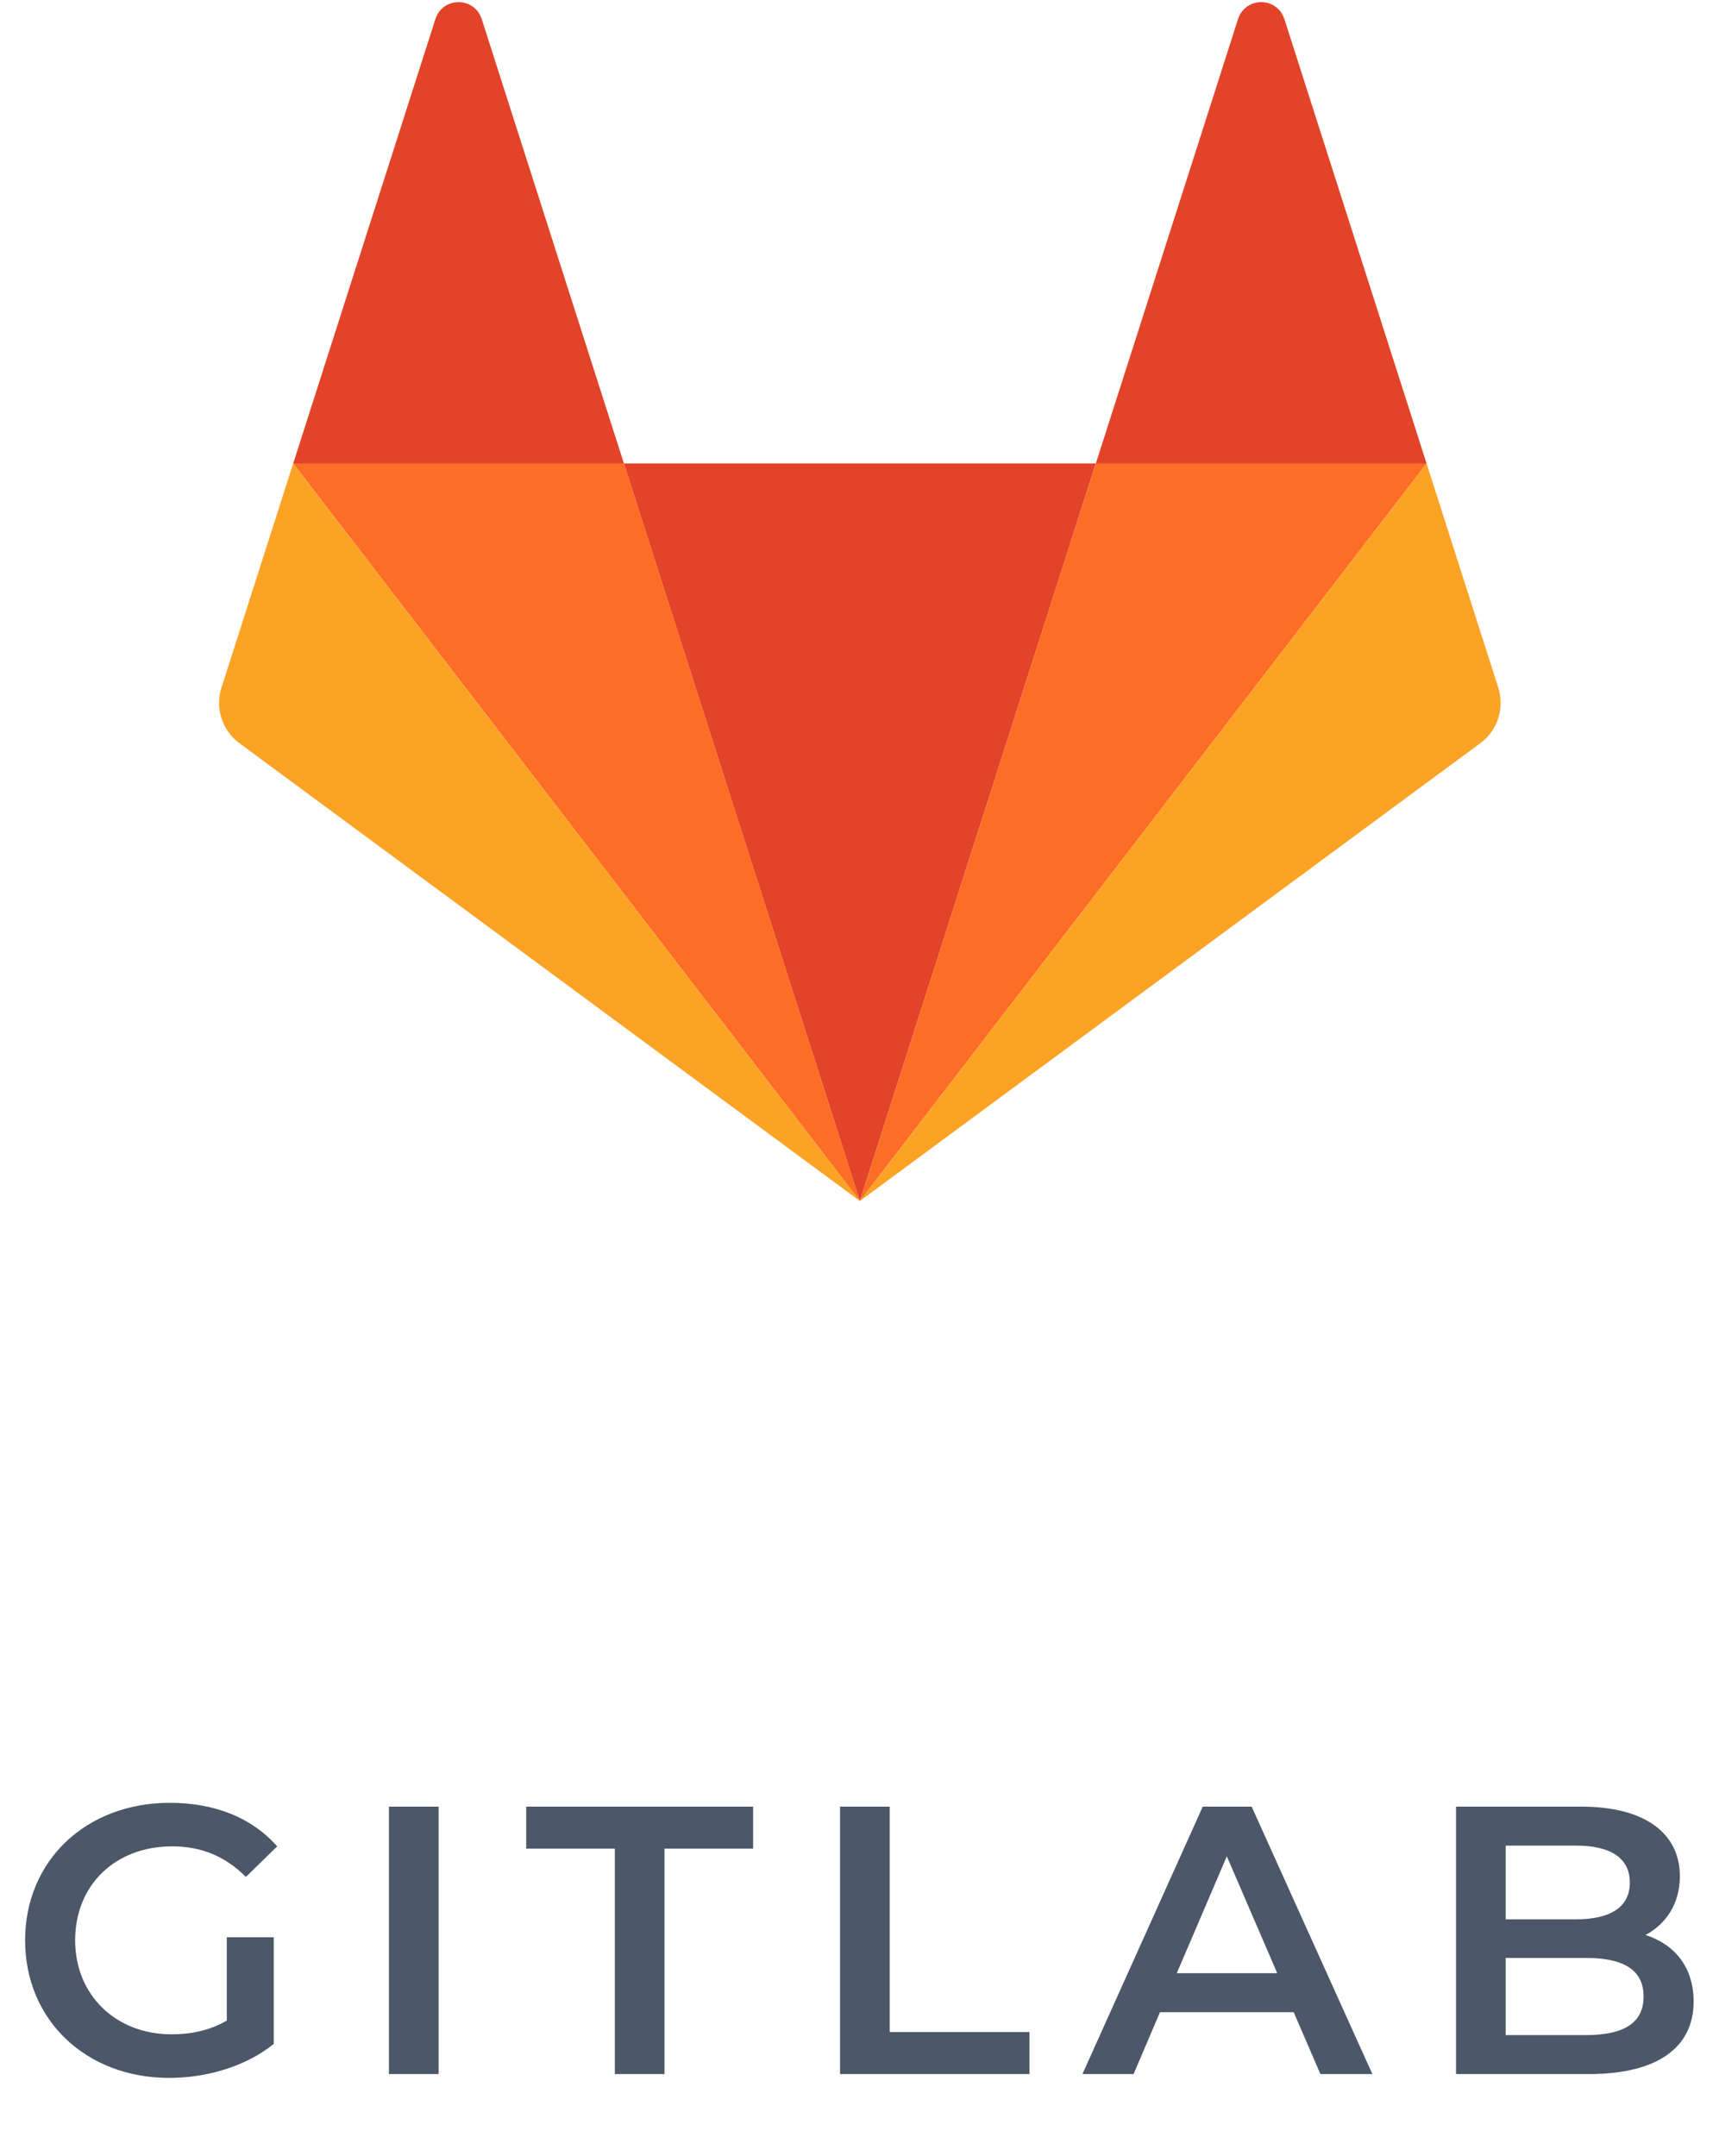
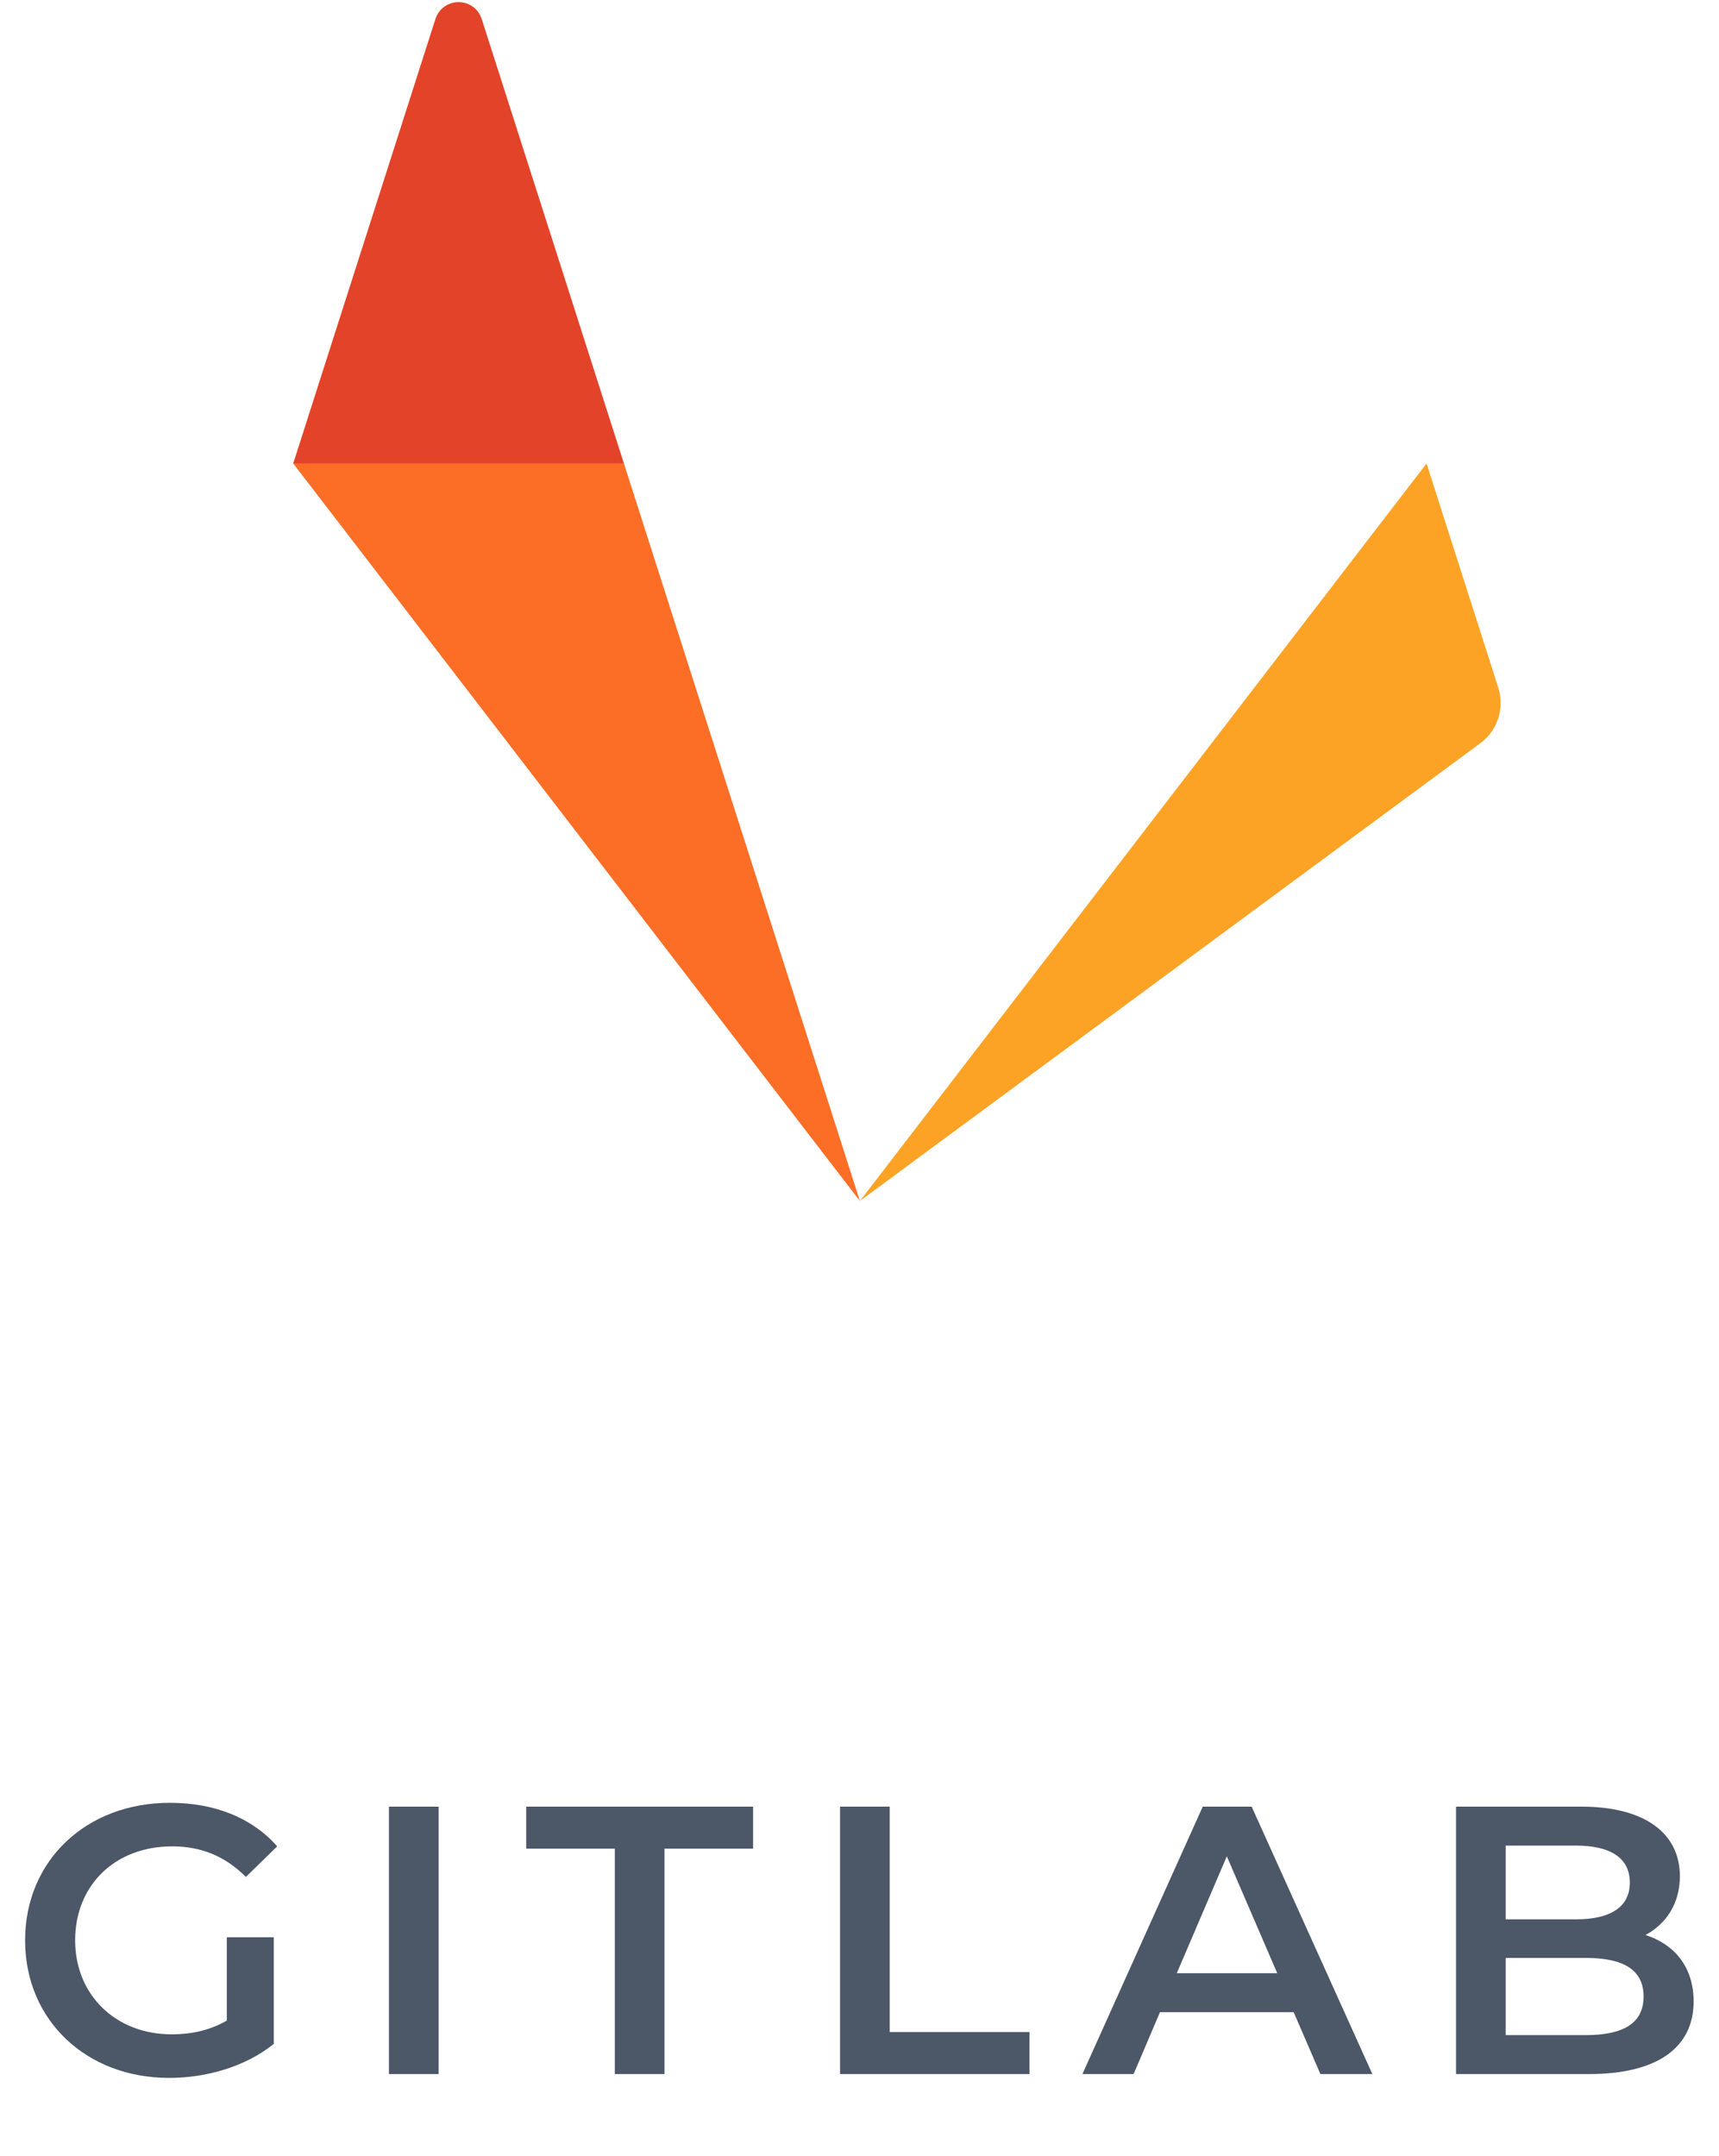
<svg xmlns="http://www.w3.org/2000/svg" width="63" height="79" viewBox="0 0 63 79" fill="none">
  <path d="M8.312 74.04C7.682 74.404 6.996 74.544 6.296 74.544C4.224 74.544 2.754 73.088 2.754 71.1C2.754 69.07 4.224 67.656 6.31 67.656C7.36 67.656 8.242 68.006 9.012 68.776L10.159 67.656C9.236 66.606 7.864 66.06 6.226 66.06C3.16 66.06 0.92 68.174 0.92 71.1C0.92 74.026 3.16 76.14 6.198 76.14C7.584 76.14 9.012 75.72 10.034 74.894V70.988H8.312V74.04ZM14.254 76H16.074V66.2H14.254V76ZM22.533 76H24.353V67.74H27.601V66.2H19.285V67.74H22.533V76ZM30.787 76H37.73V74.46H32.606V66.2H30.787V76ZM48.392 76H50.296L45.872 66.2H44.08L39.67 76H41.546L42.512 73.732H47.412L48.392 76ZM43.128 72.304L44.962 68.02L46.81 72.304H43.128ZM60.306 70.904C61.062 70.498 61.566 69.756 61.566 68.748C61.566 67.194 60.306 66.2 57.954 66.2H53.362V76H58.234C60.754 76 62.07 75.02 62.07 73.34C62.07 72.066 61.356 71.24 60.306 70.904ZM57.758 67.628C59.018 67.628 59.732 68.076 59.732 68.986C59.732 69.882 59.018 70.33 57.758 70.33H55.182V67.628H57.758ZM58.122 74.572H55.182V71.744H58.122C59.494 71.744 60.236 72.178 60.236 73.158C60.236 74.138 59.494 74.572 58.122 74.572Z" fill="#4C5768" />
  <g clip-path="url(#clip0_2962_1886)">
-     <path d="M31.513 44.008L40.161 16.983H22.865L31.513 44.008H31.513Z" fill="#E24329" />
    <path d="M31.514 44.008L22.866 16.983H10.746L31.514 44.008Z" fill="#FC6D26" />
-     <path d="M10.745 16.983L8.117 25.196C8 25.561 8 25.954 8.117 26.319C8.234 26.684 8.461 27.003 8.767 27.228L31.513 44.008L10.745 16.983L10.745 16.983Z" fill="#FCA326" />
    <path d="M10.746 16.983H22.866L17.657 0.706C17.389 -0.131 16.223 -0.131 15.955 0.706L10.746 16.983Z" fill="#E24329" />
-     <path d="M31.514 44.008L40.162 16.983H52.282L31.514 44.008H31.514Z" fill="#FC6D26" />
+     <path d="M31.514 44.008H52.282L31.514 44.008H31.514Z" fill="#FC6D26" />
    <path d="M52.282 16.983L54.91 25.196C55.026 25.561 55.026 25.954 54.91 26.319C54.793 26.684 54.565 27.003 54.259 27.228L31.514 44.008L52.282 16.983V16.983Z" fill="#FCA326" />
-     <path d="M52.282 16.983H40.162L45.371 0.706C45.639 -0.131 46.806 -0.131 47.074 0.706L52.282 16.983Z" fill="#E24329" />
  </g>
  <defs>
    <clipPath id="clip0_2962_1886">
      <rect width="47" height="44" fill="white" transform="translate(8)" />
    </clipPath>
  </defs>
</svg>